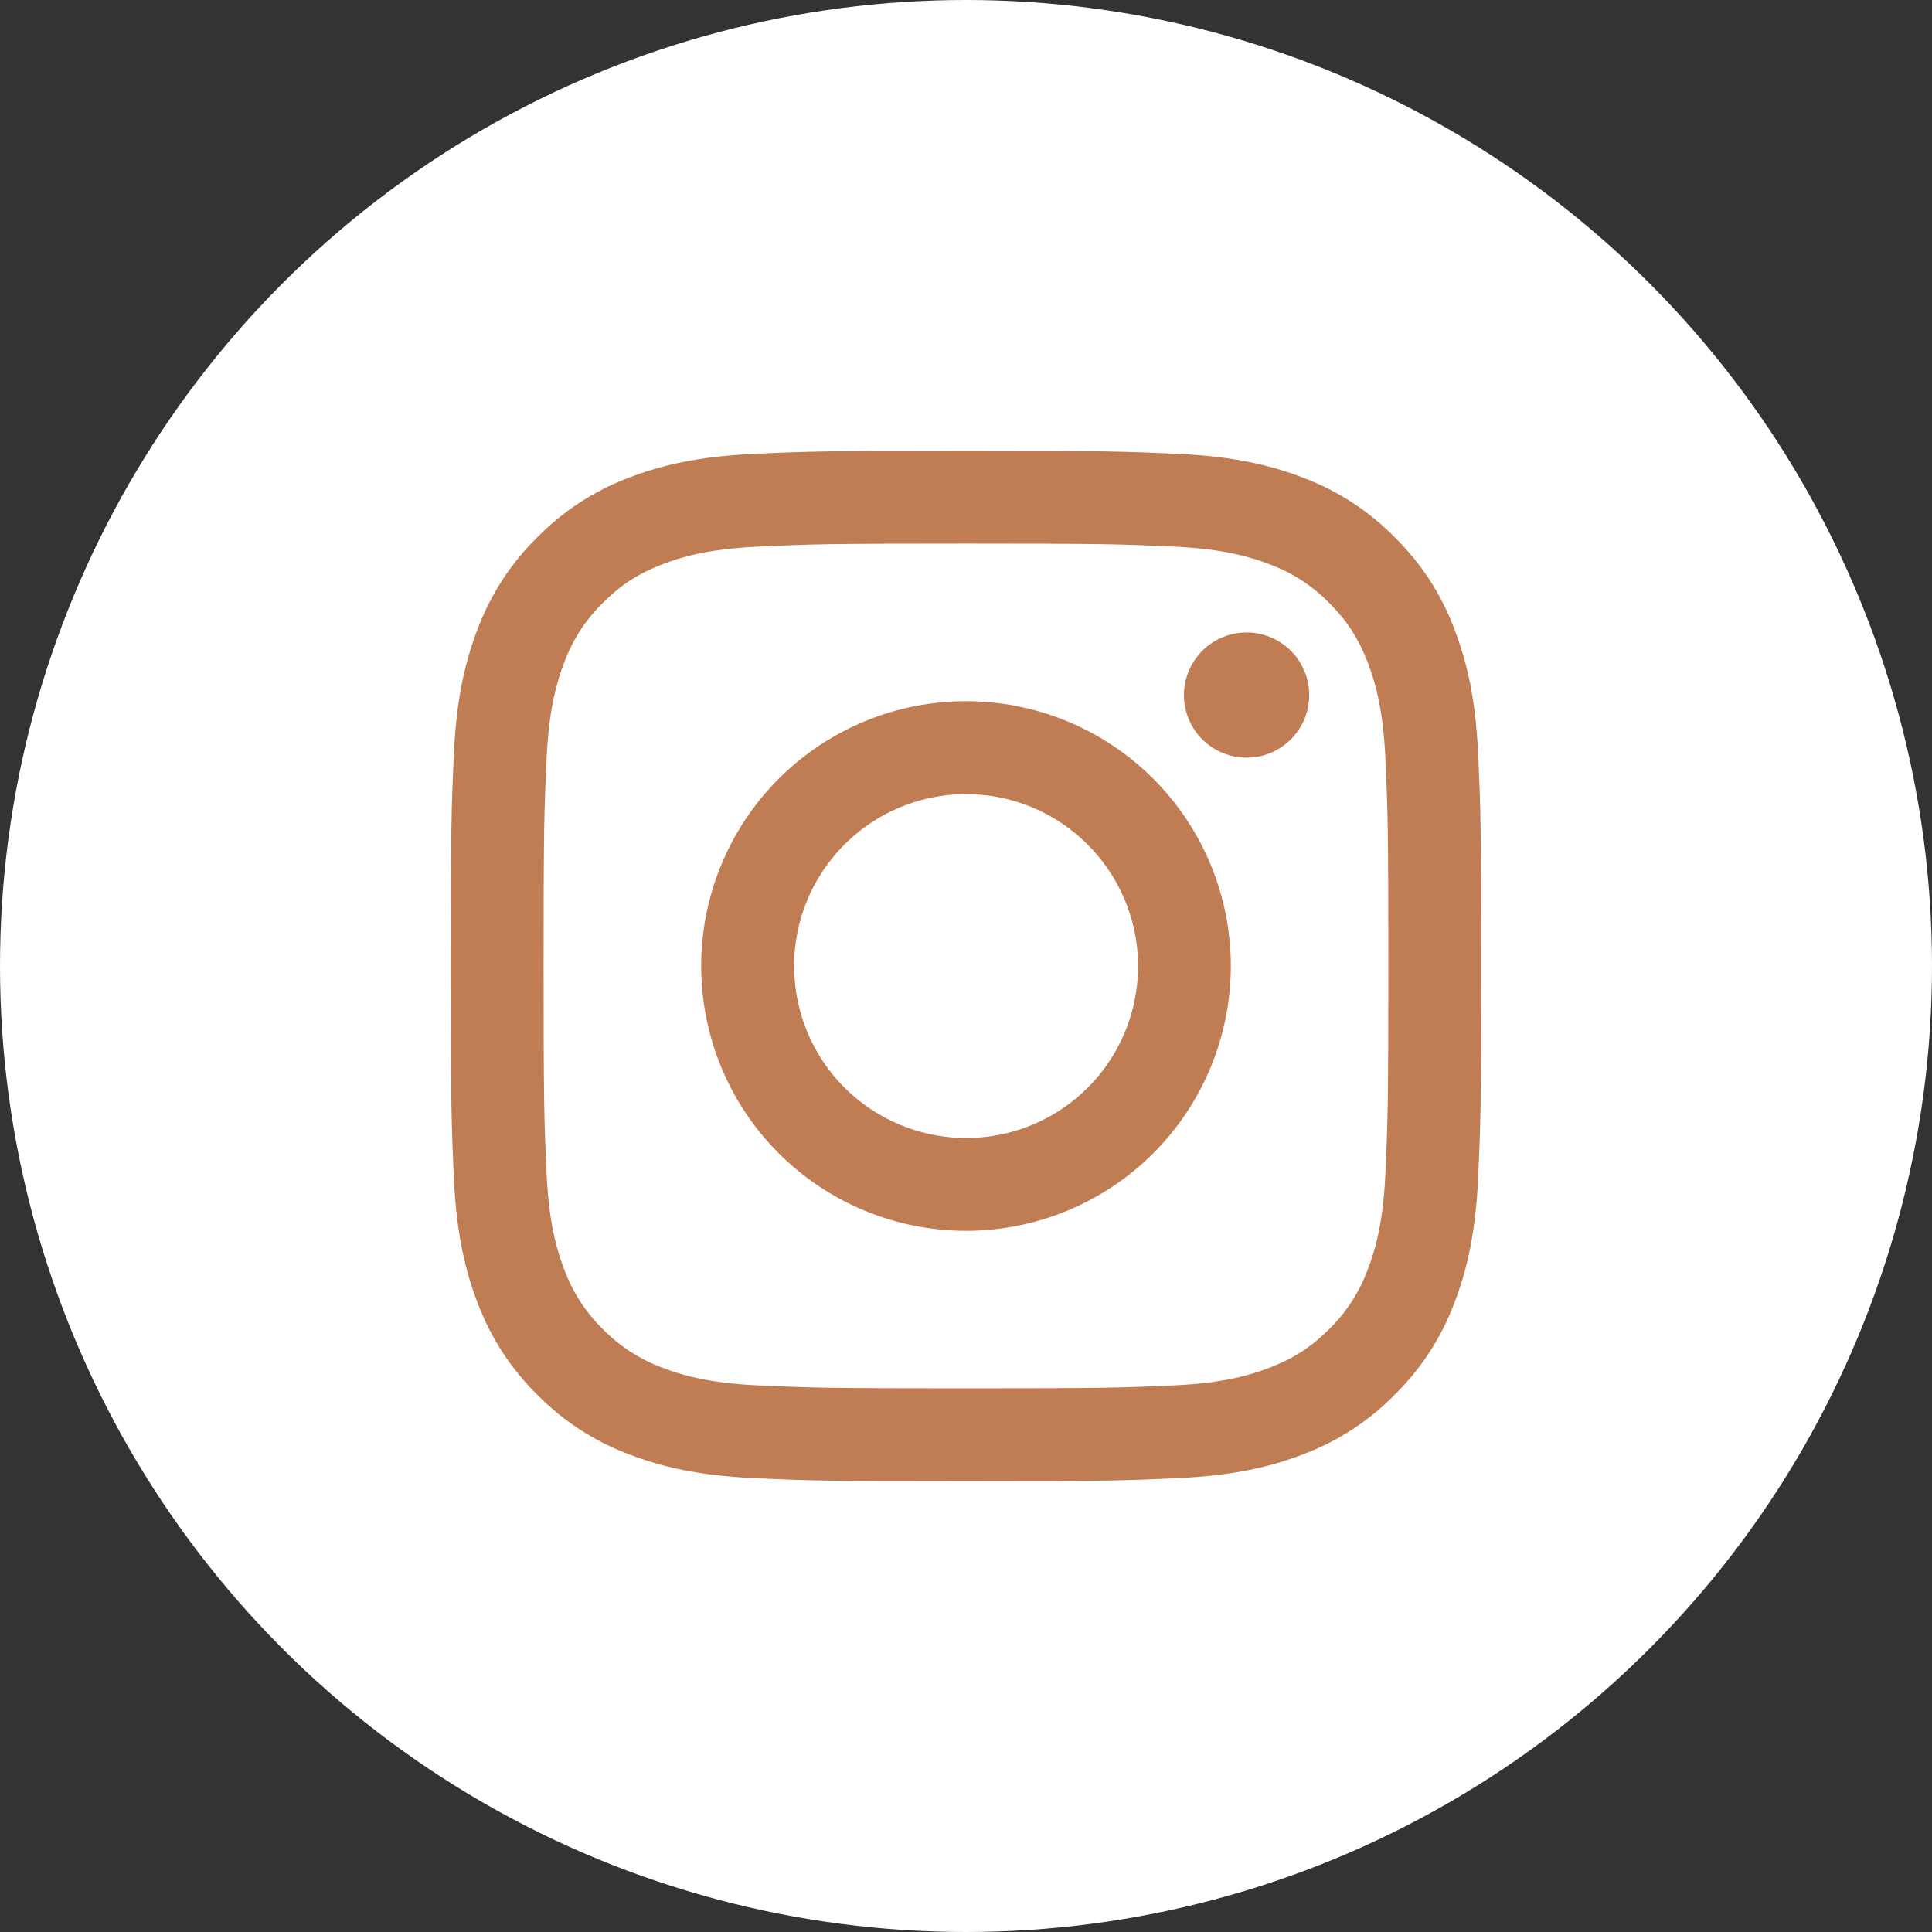
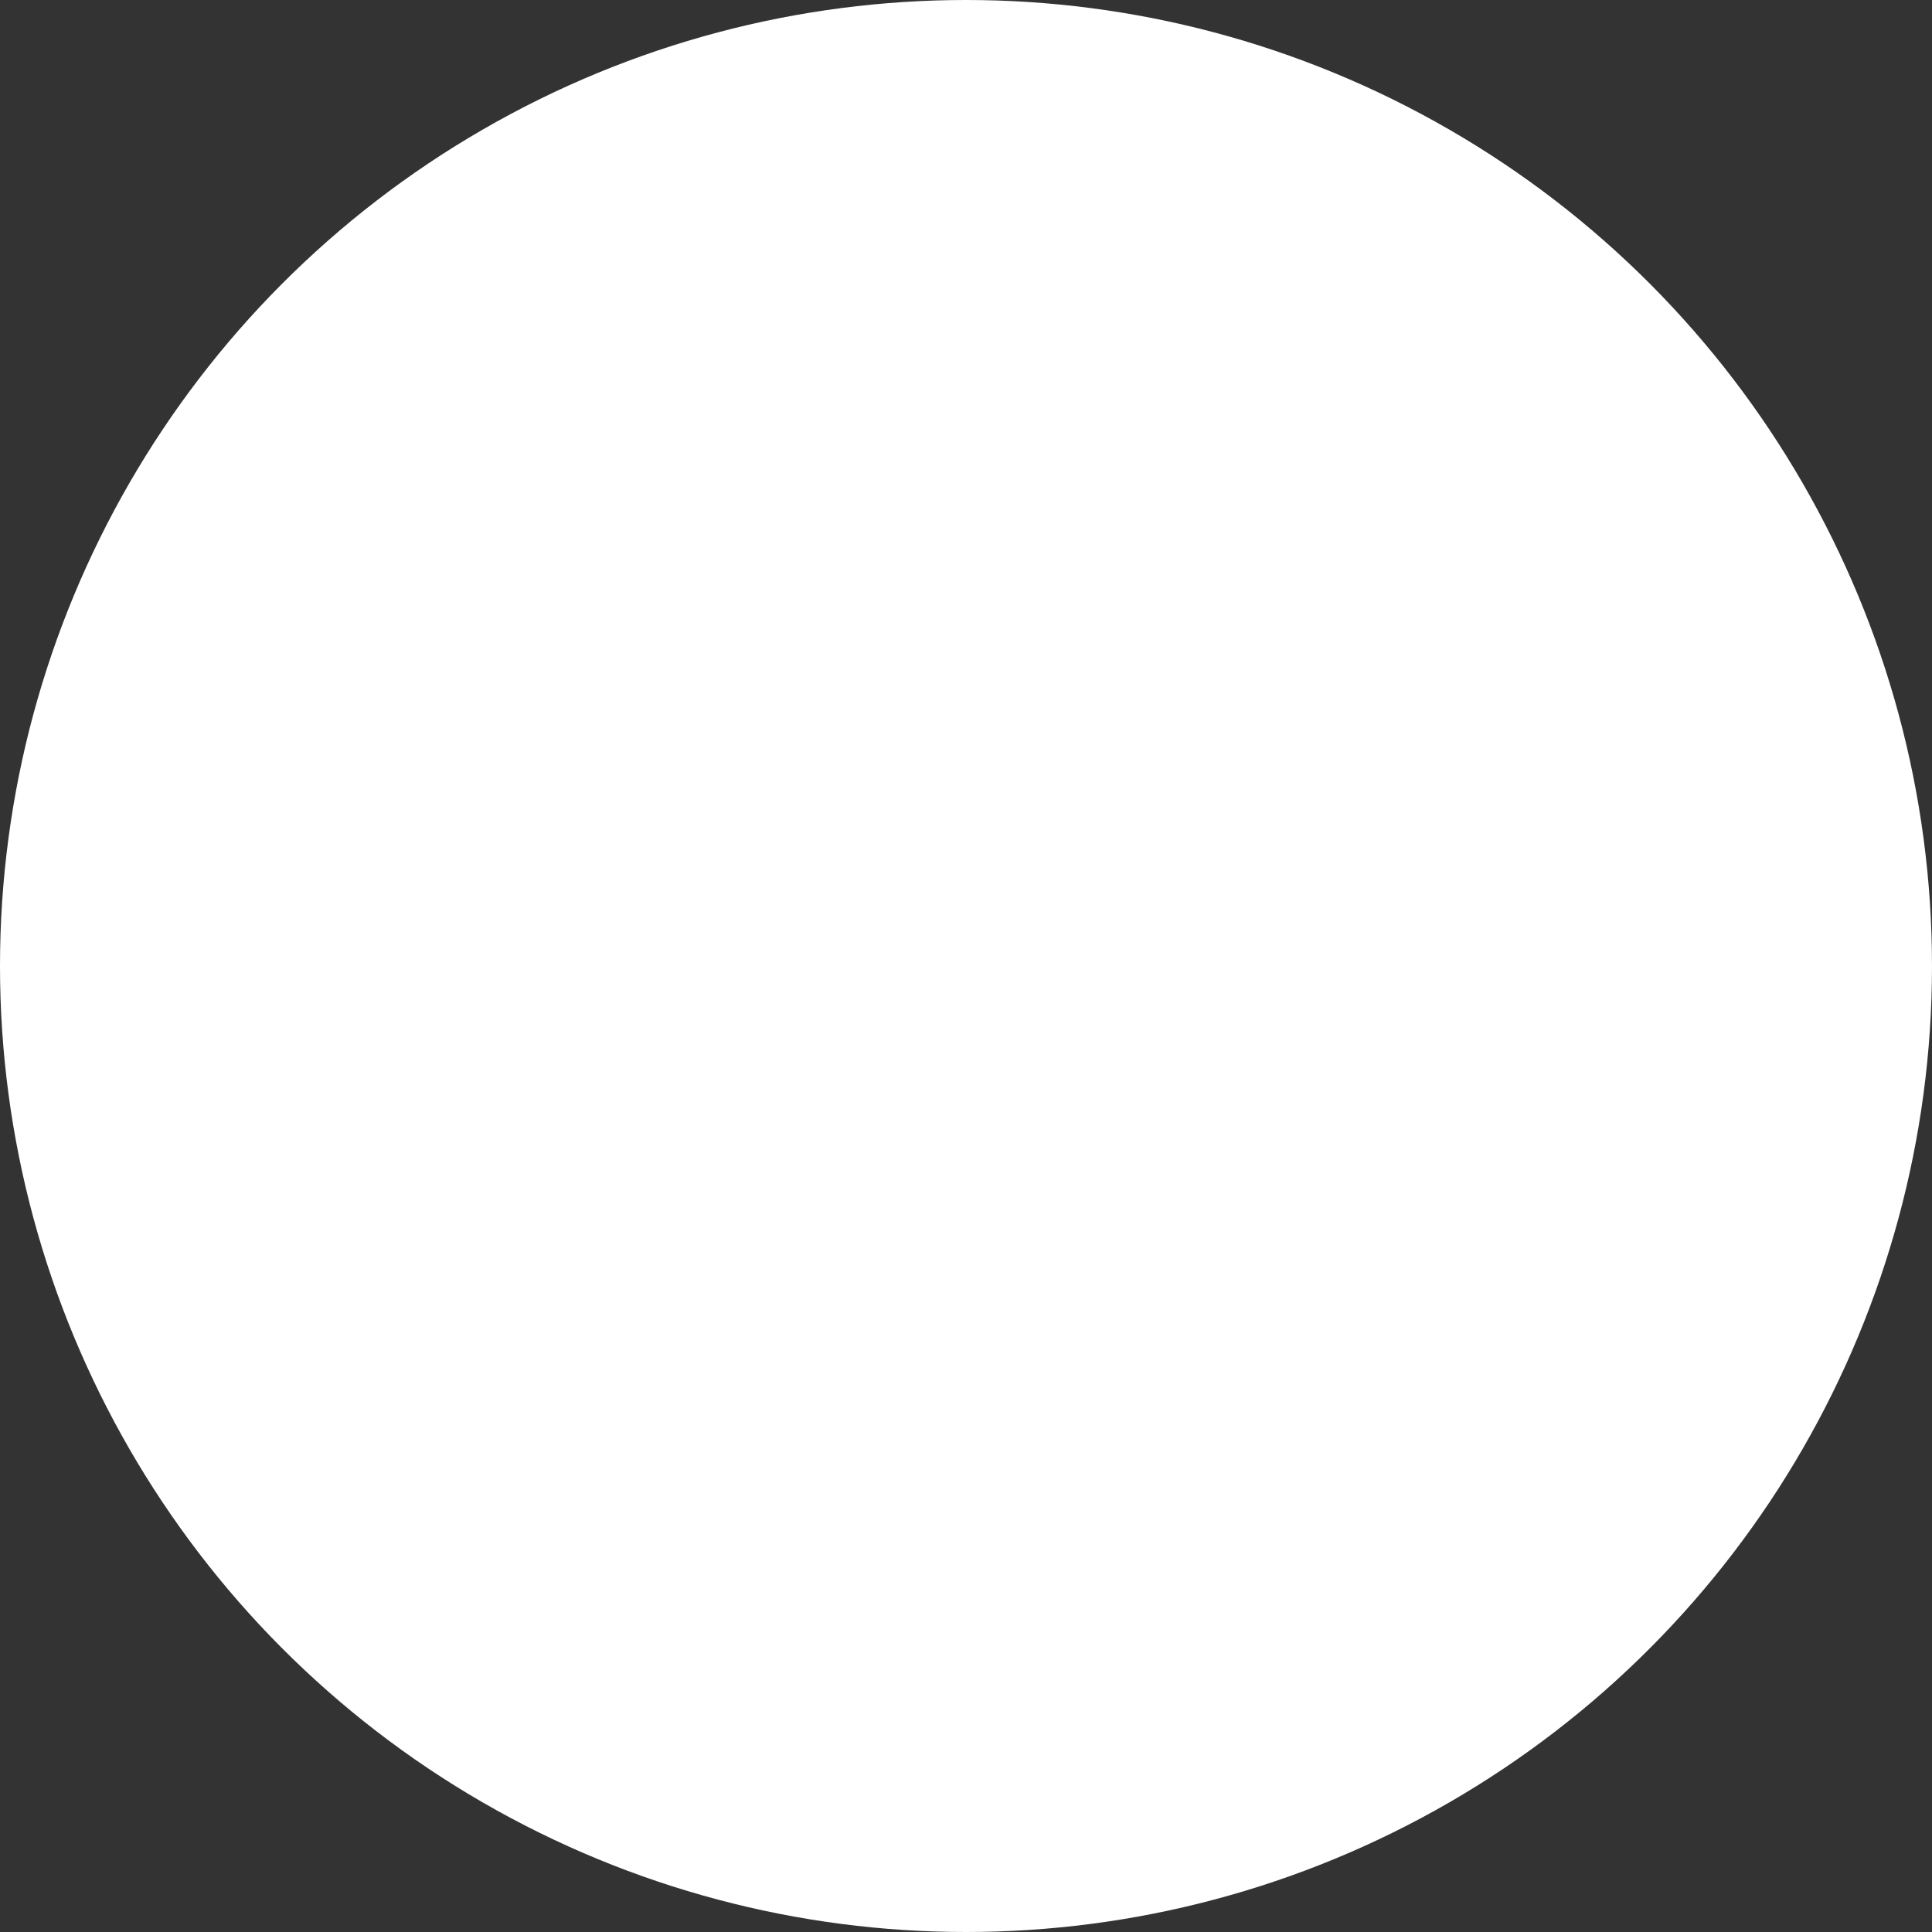
<svg xmlns="http://www.w3.org/2000/svg" width="30" height="30" viewBox="0 0 30 30" fill="none">
  <rect x="0" y="0" width="30" height="30" fill="#333333" stroke="none" />
  <circle cx="15" cy="15" r="15" fill="white" />
-   <path fill-rule="evenodd" clip-rule="evenodd" d="M11.702 7.048C12.555 7.009 12.827 7 15 7C17.173 7 17.445 7.009 18.297 7.048C19.15 7.087 19.732 7.223 20.241 7.42C20.774 7.621 21.258 7.936 21.657 8.343C22.065 8.743 22.379 9.225 22.58 9.759C22.777 10.268 22.913 10.85 22.952 11.701C22.991 12.556 23 12.828 23 15C23 17.173 22.991 17.445 22.952 18.298C22.913 19.149 22.777 19.731 22.58 20.24C22.379 20.774 22.064 21.258 21.657 21.657C21.258 22.065 20.774 22.379 20.241 22.58C19.732 22.777 19.15 22.913 18.299 22.952C17.445 22.991 17.173 23 15 23C12.827 23 12.555 22.991 11.702 22.952C10.851 22.913 10.269 22.777 9.76 22.58C9.226 22.379 8.742 22.064 8.343 21.657C7.936 21.258 7.621 20.774 7.42 20.241C7.223 19.732 7.087 19.15 7.048 18.299C7.009 17.444 7 17.172 7 15C7 12.827 7.009 12.555 7.048 11.703C7.087 10.85 7.223 10.268 7.42 9.759C7.621 9.226 7.936 8.742 8.343 8.343C8.743 7.936 9.226 7.621 9.759 7.42C10.268 7.223 10.85 7.087 11.701 7.048H11.702ZM18.233 8.488C17.389 8.449 17.136 8.441 15 8.441C12.864 8.441 12.611 8.449 11.767 8.488C10.987 8.524 10.564 8.654 10.281 8.764C9.908 8.909 9.641 9.081 9.361 9.361C9.096 9.62 8.892 9.934 8.764 10.281C8.654 10.564 8.524 10.987 8.488 11.767C8.449 12.611 8.441 12.864 8.441 15C8.441 17.136 8.449 17.389 8.488 18.233C8.524 19.013 8.654 19.436 8.764 19.718C8.892 20.066 9.096 20.38 9.361 20.639C9.62 20.904 9.935 21.108 10.281 21.236C10.564 21.346 10.987 21.476 11.767 21.512C12.611 21.55 12.863 21.558 15 21.558C17.137 21.558 17.389 21.55 18.233 21.512C19.013 21.476 19.436 21.346 19.718 21.236C20.092 21.091 20.358 20.919 20.639 20.639C20.904 20.38 21.108 20.066 21.236 19.718C21.346 19.436 21.476 19.013 21.512 18.233C21.55 17.389 21.558 17.136 21.558 15C21.558 12.864 21.55 12.611 21.512 11.767C21.476 10.987 21.346 10.564 21.236 10.281C21.091 9.908 20.919 9.641 20.639 9.361C20.38 9.096 20.066 8.892 19.718 8.764C19.436 8.654 19.013 8.524 18.233 8.488ZM13.978 17.466C14.549 17.704 15.184 17.736 15.776 17.557C16.368 17.378 16.879 16.999 17.222 16.485C17.566 15.971 17.72 15.354 17.659 14.739C17.598 14.124 17.325 13.549 16.887 13.113C16.608 12.834 16.271 12.62 15.899 12.487C15.528 12.354 15.131 12.306 14.739 12.344C14.346 12.383 13.967 12.508 13.628 12.711C13.29 12.914 13.001 13.19 12.781 13.518C12.562 13.846 12.418 14.218 12.36 14.609C12.302 14.999 12.332 15.397 12.446 15.775C12.561 16.152 12.757 16.5 13.022 16.793C13.287 17.085 13.614 17.315 13.978 17.466ZM12.092 12.092C12.474 11.71 12.928 11.408 13.426 11.201C13.925 10.994 14.46 10.888 15 10.888C15.54 10.888 16.075 10.994 16.574 11.201C17.073 11.408 17.526 11.71 17.908 12.092C18.29 12.474 18.592 12.928 18.799 13.426C19.006 13.925 19.112 14.46 19.112 15C19.112 15.54 19.006 16.075 18.799 16.574C18.592 17.073 18.29 17.526 17.908 17.908C17.137 18.679 16.091 19.112 15 19.112C13.909 19.112 12.864 18.679 12.092 17.908C11.321 17.137 10.888 16.091 10.888 15C10.888 13.909 11.321 12.864 12.092 12.092ZM20.024 11.5C20.119 11.411 20.194 11.304 20.247 11.185C20.299 11.066 20.327 10.937 20.329 10.807C20.331 10.677 20.307 10.548 20.258 10.428C20.209 10.307 20.136 10.197 20.044 10.105C19.952 10.014 19.843 9.941 19.722 9.892C19.602 9.843 19.473 9.819 19.343 9.821C19.212 9.823 19.084 9.851 18.965 9.903C18.846 9.955 18.739 10.031 18.649 10.126C18.476 10.31 18.381 10.554 18.384 10.807C18.388 11.06 18.49 11.302 18.669 11.481C18.848 11.659 19.09 11.762 19.343 11.765C19.596 11.769 19.84 11.674 20.024 11.5Z" fill="#C07C52" />
</svg>